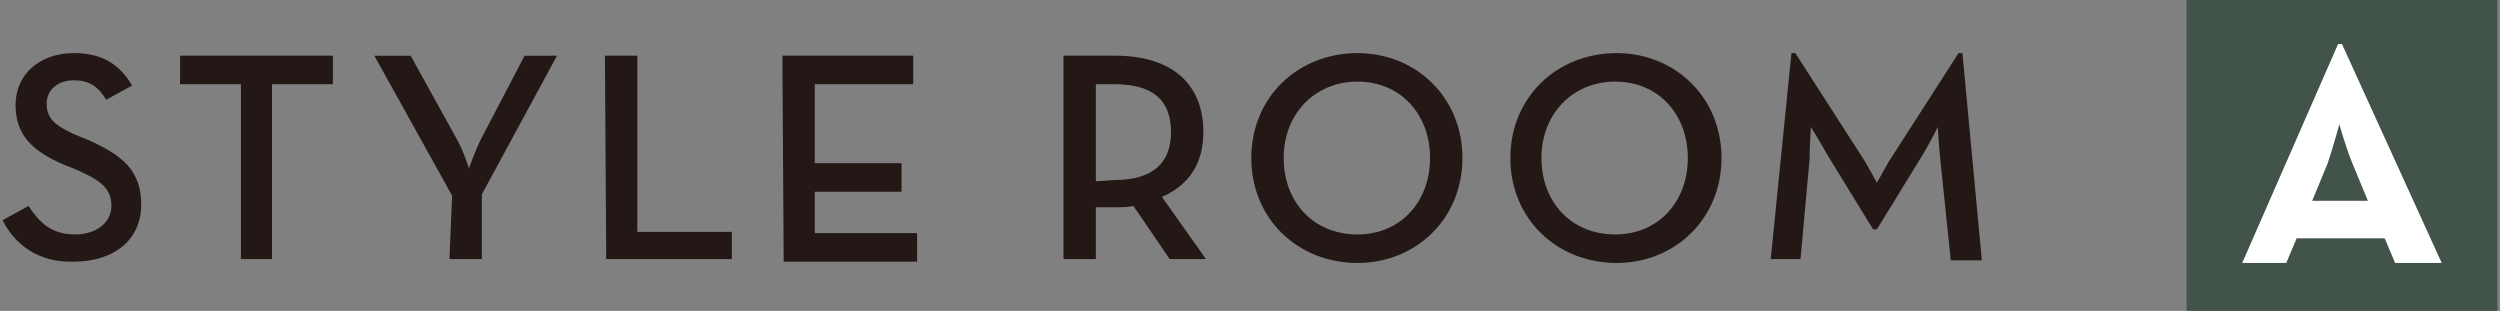
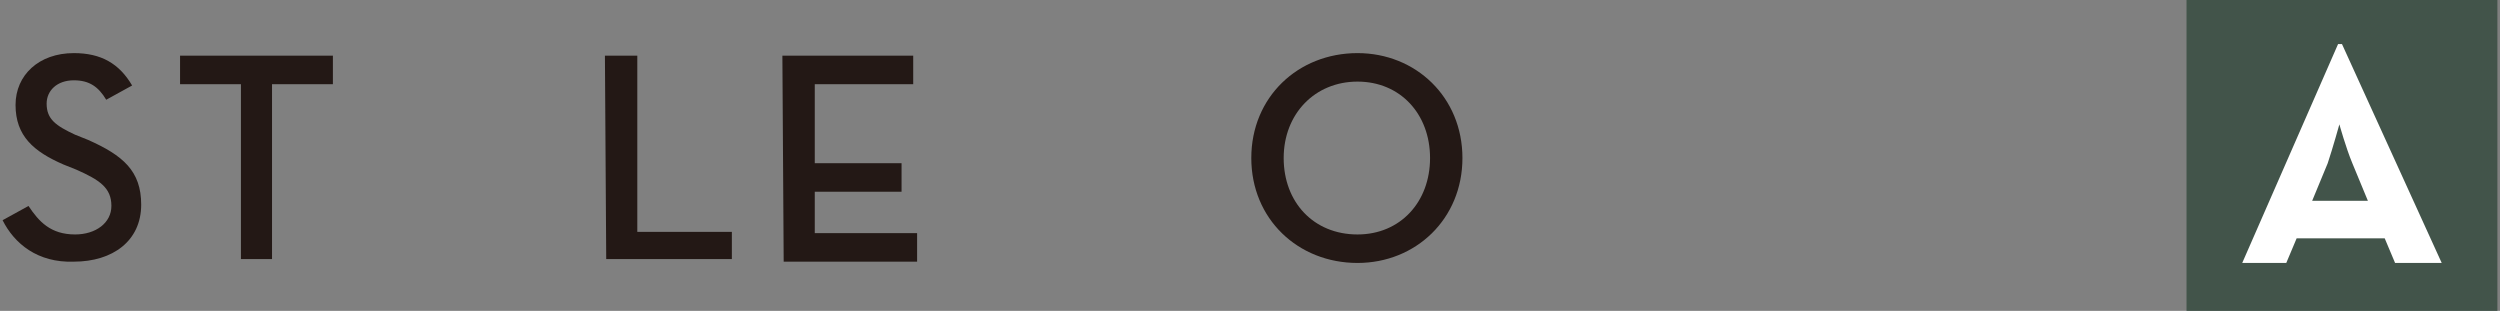
<svg xmlns="http://www.w3.org/2000/svg" version="1.1" id="レイヤー_1" x="0px" y="0px" viewBox="0 0 193 24" style="enable-background:new 0 0 193 24;" xml:space="preserve" width="193" height="24">
  <rect x="0" y="0" width="193" height="24" fill="#808080" stroke="none" />
  <style type="text/css">.st0{fill:#231815;}.st1{fill:#42544a;}.st2{fill:#FFFFFF;}</style>
  <g>
    <g>
      <g>
        <path class="st0" d="M0.2,17l2-1.1c0.8,1.2,1.7,2.2,3.6,2.2c1.6,0,2.8-0.9,2.8-2.2c0-1.4-0.9-2-2.7-2.8l-1-0.4 c-2.3-1-3.7-2.2-3.7-4.6c0-2.3,1.8-4,4.5-4c2.1,0,3.5,0.8,4.5,2.5L8.2,7.7c-0.6-1-1.3-1.5-2.5-1.5C4.4,6.2,3.6,7,3.6,8 c0,1.2,0.7,1.7,2.2,2.4l1,0.4c2.7,1.2,4.1,2.4,4.1,5c0,2.8-2.2,4.4-5.2,4.4C2.9,20.3,1.1,18.8,0.2,17z" />
        <path class="st0" d="M18.6,6.5h-4.7V4.3h11.8v2.2h-4.7V20h-2.4L18.6,6.5L18.6,6.5z" />
-         <path class="st0" d="M34.9,15.1l-6-10.8h2.8l3.6,6.5c0.5,0.9,0.9,2.2,0.9,2.2s0.5-1.4,0.9-2.2l3.4-6.5H43l-5.8,10.7V20h-2.5 L34.9,15.1L34.9,15.1z" />
        <path class="st0" d="M46.7,4.3h2.5v13.6h7.3V20h-9.7L46.7,4.3L46.7,4.3z" />
        <path class="st0" d="M60.4,4.3h10.1v2.2h-7.6v6.1h6.7v2.2h-6.7V18h7.9v2.2H60.5L60.4,4.3L60.4,4.3z" />
-         <path class="st0" d="M93.1,20h-2.8l-2.8-4.1C87,16,86.6,16,86.1,16h-1.5v4h-2.5V4.3h4c4.4,0,6.8,2.2,6.8,5.9c0,2.4-1.1,4.1-3.2,5 L93.1,20z M86,13.9c3.1,0,4.4-1.4,4.4-3.7c0-2.4-1.3-3.7-4.4-3.7h-1.4V14L86,13.9L86,13.9z" />
        <path class="st0" d="M96.6,12.2c0-4.7,3.6-8.1,8.2-8.1c4.5,0,8.1,3.4,8.1,8.1s-3.6,8.1-8.1,8.1C100.2,20.3,96.6,16.9,96.6,12.2z  M110.4,12.2c0-3.4-2.3-5.9-5.6-5.9s-5.7,2.5-5.7,5.9c0,3.4,2.3,5.9,5.7,5.9C108.1,18.1,110.4,15.6,110.4,12.2z" />
-         <path class="st0" d="M116.6,12.2c0-4.7,3.6-8.1,8.2-8.1c4.5,0,8.1,3.4,8.1,8.1s-3.6,8.1-8.1,8.1 C120.2,20.3,116.6,16.9,116.6,12.2z M130.3,12.2c0-3.4-2.3-5.9-5.6-5.9c-3.3,0-5.7,2.5-5.7,5.9c0,3.4,2.3,5.9,5.7,5.9 C128,18.1,130.3,15.6,130.3,12.2z" />
-         <path class="st0" d="M138.3,4.1h0.3l5.4,8.4c0.4,0.7,0.9,1.6,0.9,1.6s0.5-0.9,0.9-1.6l5.4-8.4h0.3l1.5,16h-2.4l-0.8-7.7 c-0.1-0.9-0.2-2.6-0.2-2.6s-0.7,1.4-1.2,2.2l-3.5,5.7h-0.3l-3.5-5.7c-0.5-0.9-1.3-2.2-1.3-2.2s-0.1,1.5-0.1,2.5L139,20h-2.3 L138.3,4.1z" />
      </g>
    </g>
    <g>
      <rect x="168.8" class="st1" width="24" height="24" />
      <g>
        <g>
          <path class="st2" d="M180.5,3.4h0.3l7.7,16.9h-3.6l-0.8-1.9h-6.8l-0.8,1.9h-3.4L180.5,3.4z M182.8,15.5l-1.2-2.9 c-0.5-1.2-1-3-1-3s-0.5,1.8-0.9,3l-1.2,2.9H182.8z" />
        </g>
      </g>
    </g>
  </g>
</svg>